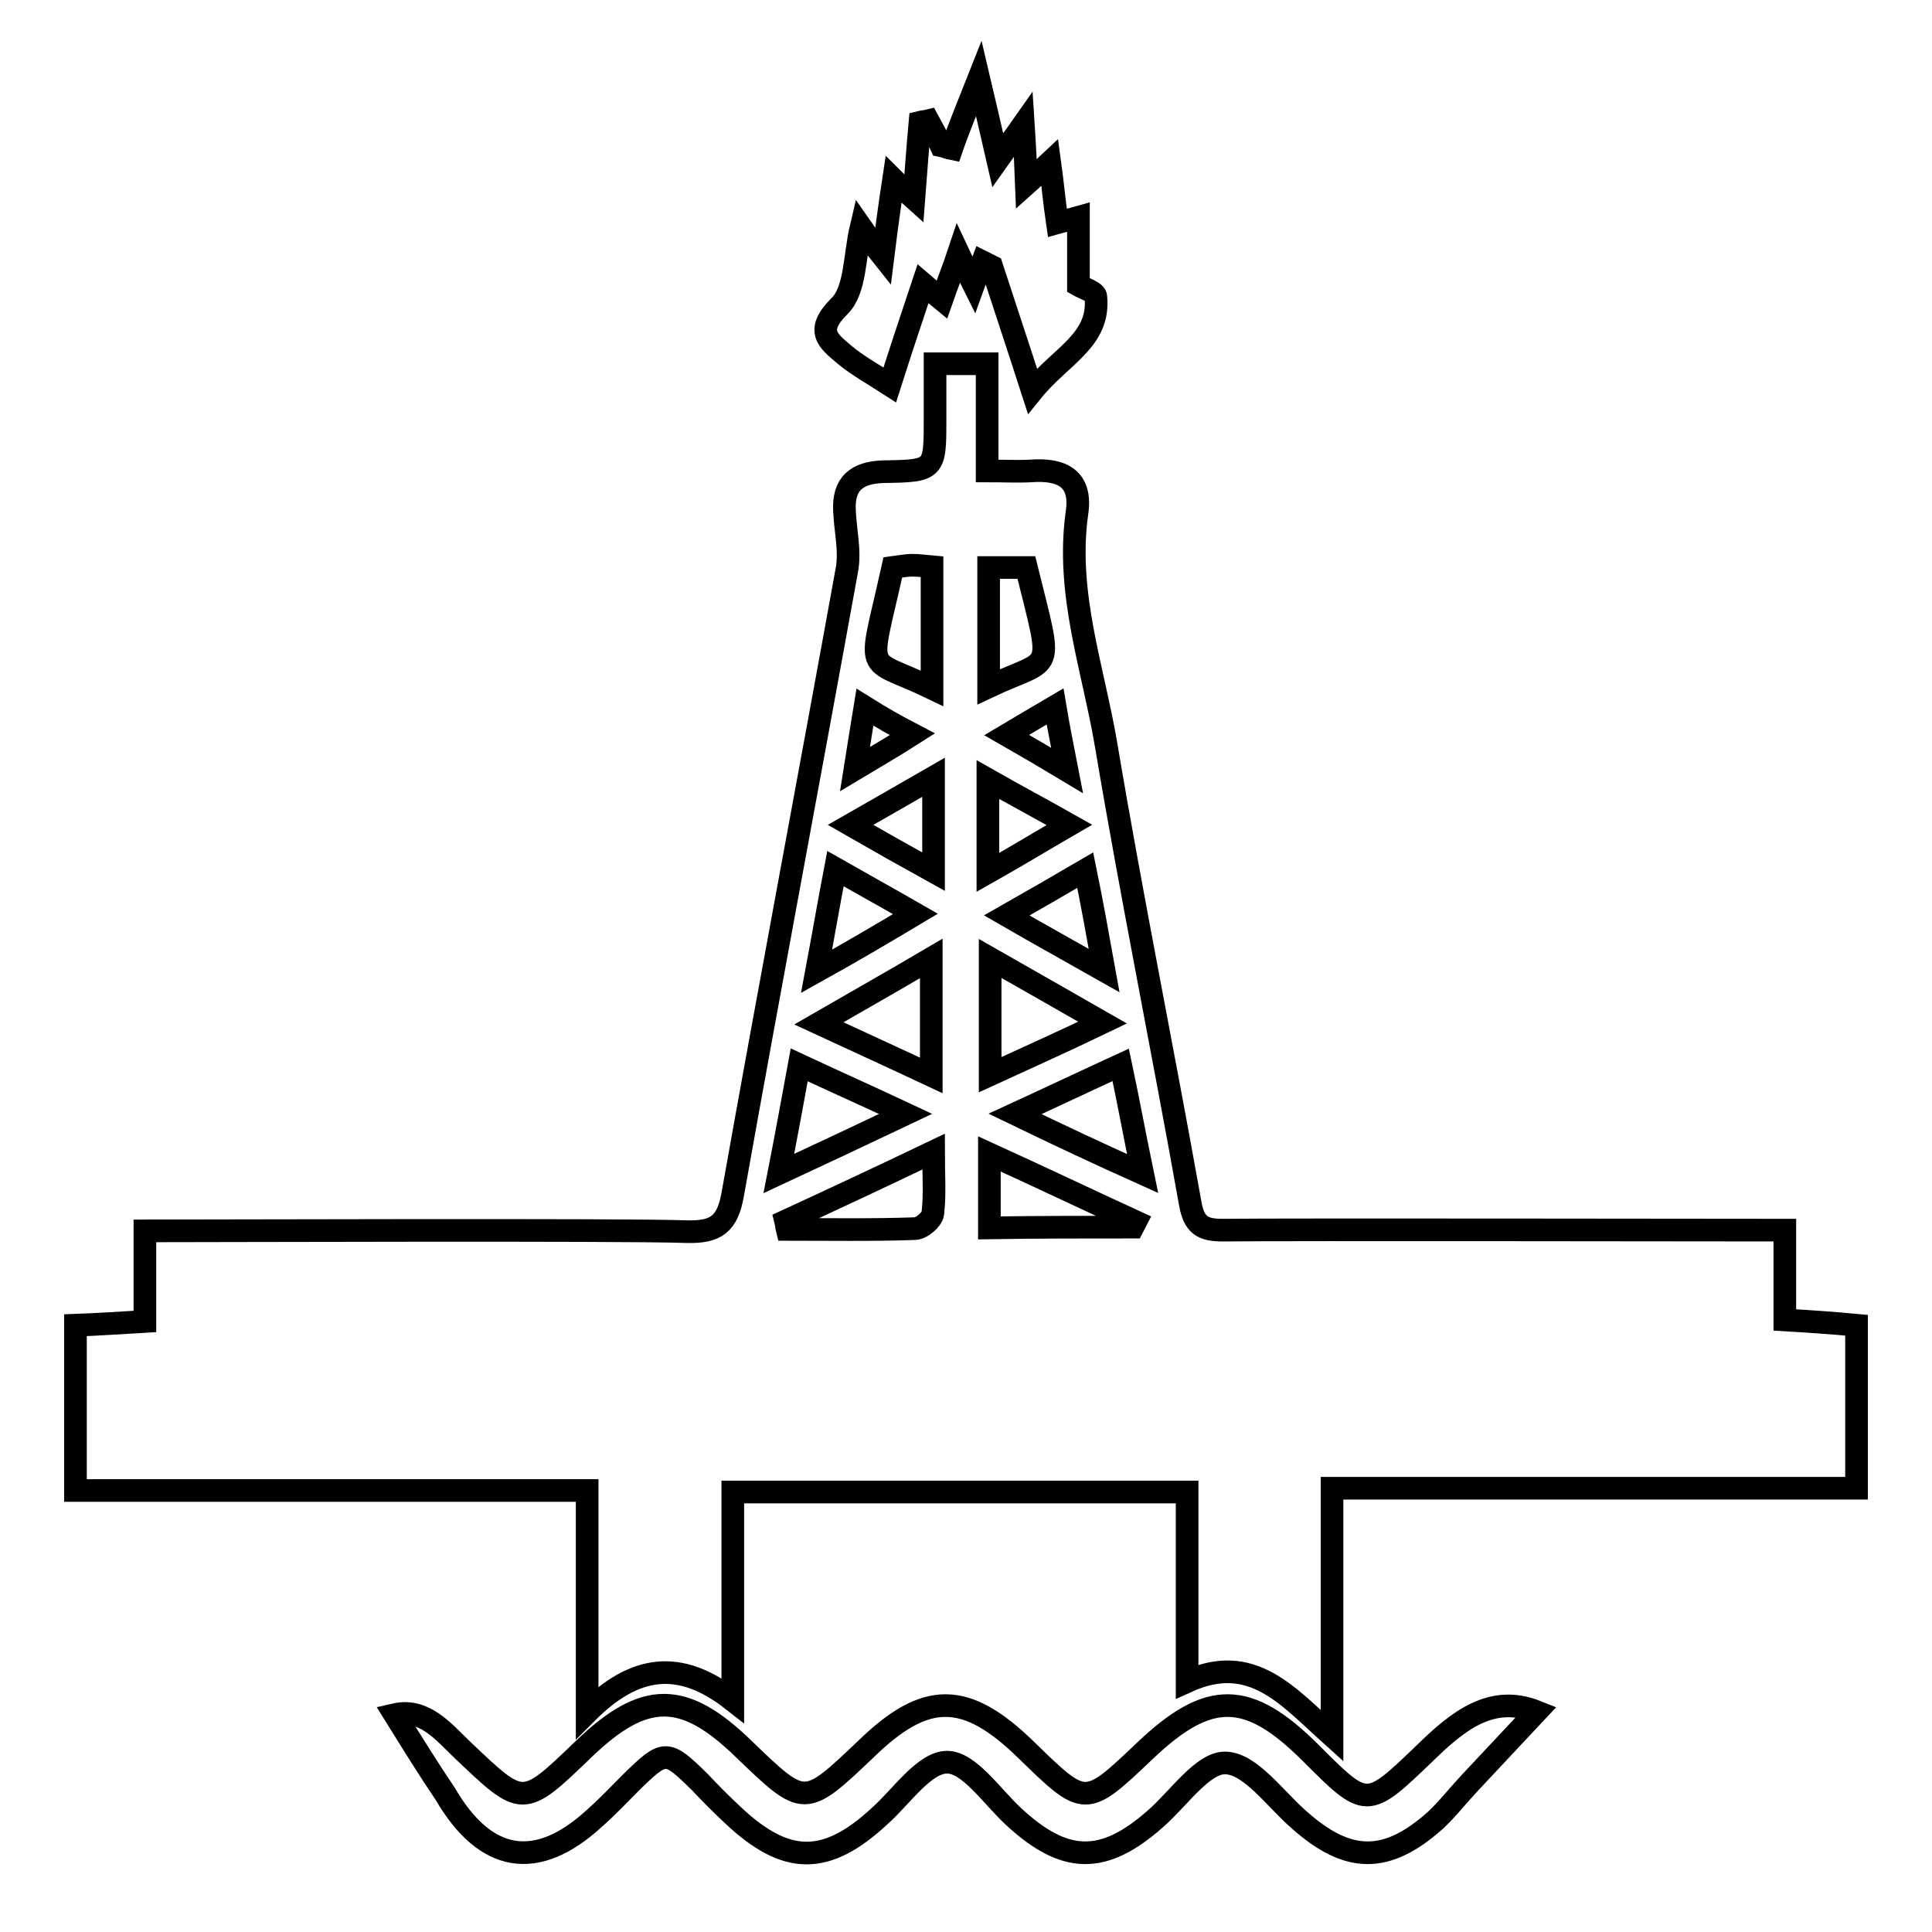
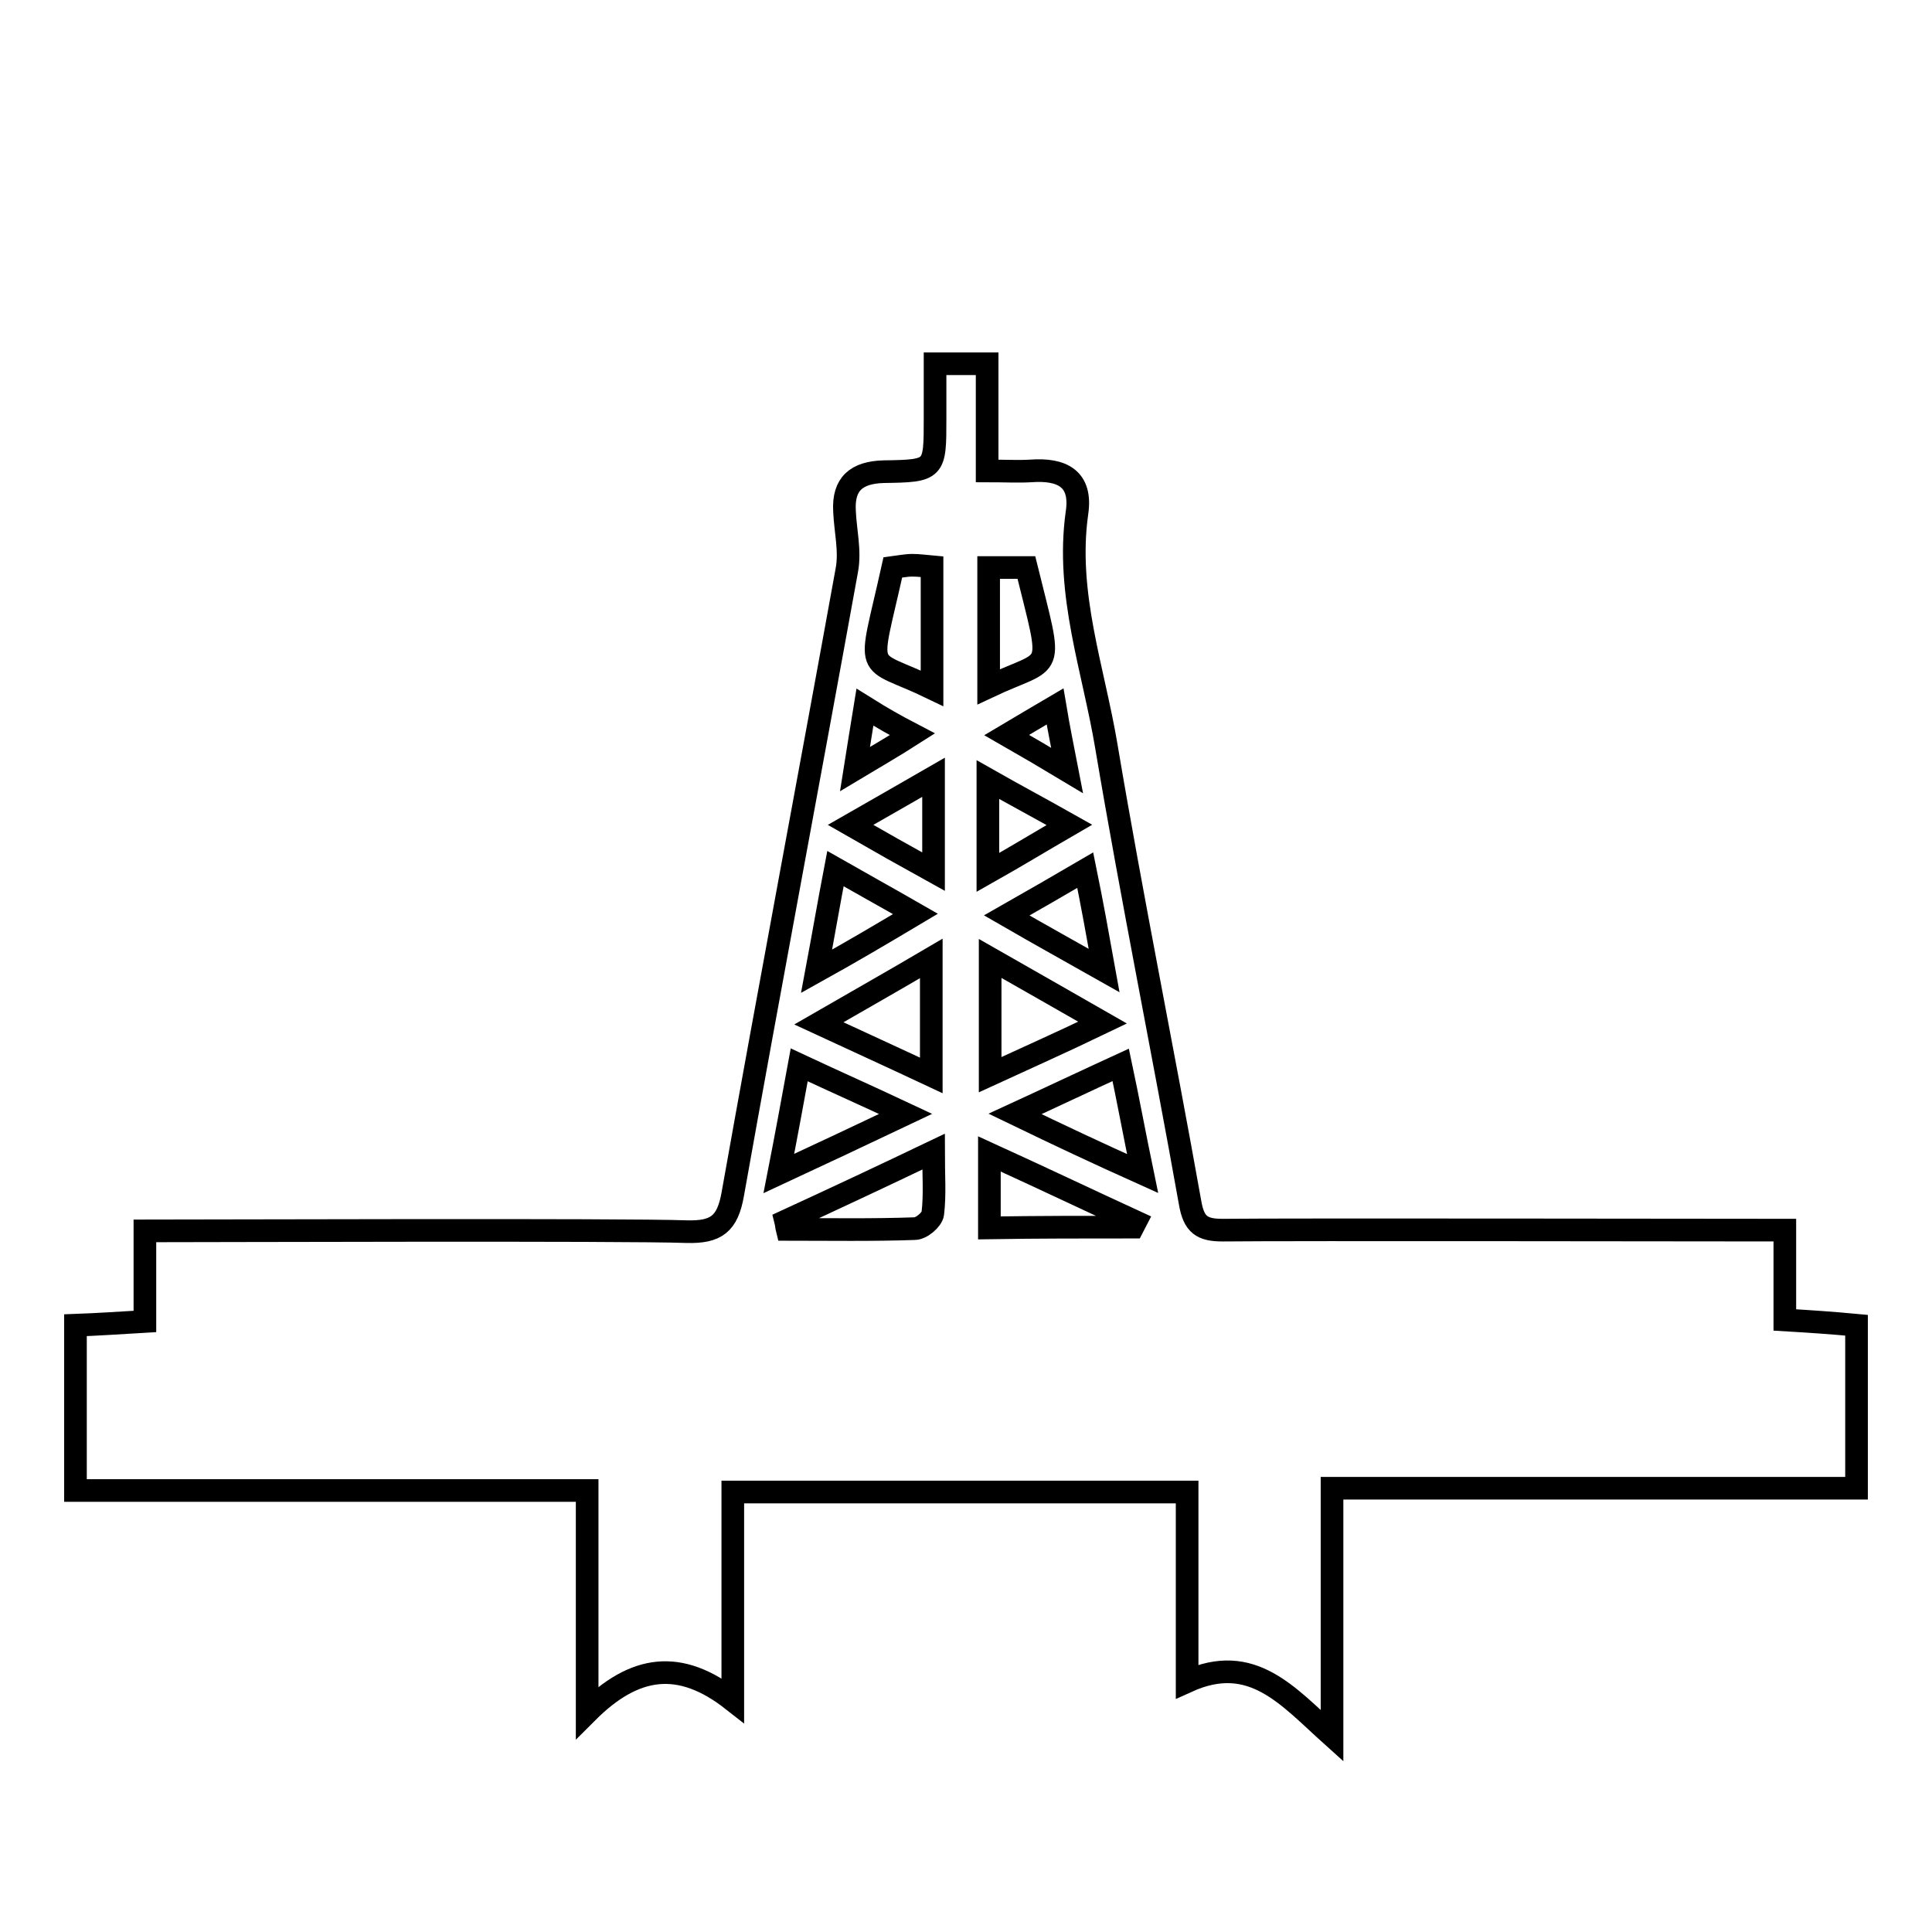
<svg xmlns="http://www.w3.org/2000/svg" version="1.1" x="0px" y="0px" viewBox="0 0 256 256" enable-background="new 0 0 256 256" xml:space="preserve">
  <g>
    <g>
      <path stroke-width="3" fill-opacity="0" stroke="#000000" d="M123.9,48.2c2.5,0,4.4,0,6.9,0c0,2.5,0,4.9,0,7.2c0,2.2,0,4.4,0,7c2.4,0,4.1,0.1,5.8,0c4.1-0.3,6.8,1,6.1,5.6c-1.5,10.7,2.2,20.7,3.9,30.9c3.4,20.2,7.5,40.3,11.1,60.5c0.5,2.9,1.6,3.6,4.3,3.6c8.9-0.1,65,0,74.5,0c0,4,0,7.8,0,11.9c3.4,0.2,6.3,0.4,9.5,0.7c0,7.1,0,14.1,0,21.6c-7.2,0-61.6,0-69.5,0c0,10.9,0,21.3,0,32.8c-5.9-5.3-10.6-11.1-19.2-7.2c0-8.6,0-16.8,0-25.1c-20.3,0-40,0-60.2,0c0,8.9,0,17.6,0,27.6c-7-5.5-13-4.7-19.3,1.6c0-10.4,0-19.7,0-29.4c-7.7,0-60.4,0-67.8,0c0-7.5,0-14.4,0-21.9c2.8-0.1,5.8-0.3,9.2-0.5c0-3.9,0-7.7,0-12c9,0,63.3-0.2,71.8,0.1c3.9,0.1,5.4-1,6.1-5c4.9-27.5,10.1-55,15.1-82.6c0.5-2.6-0.2-5.3-0.3-7.9c-0.2-3.6,1.6-5.1,5.2-5.2c6.8-0.1,6.8-0.2,6.8-7C123.9,53.2,123.9,51,123.9,48.2z M123.4,142.5c0-5.6,0-10.3,0-15.5c-5.1,3-9.7,5.6-14.9,8.6C113.9,138.1,118.5,140.2,123.4,142.5z M146.1,135.5c-5.4-3.1-10-5.7-14.9-8.5c0,5.4,0,10.2,0,15.4C136.2,140.1,140.7,138.1,146.1,135.5z M104.1,161.8c0.1,0.4,0.1,0.7,0.2,1.1c5.6,0,11.3,0.1,16.9-0.1c0.9,0,2.3-1.2,2.4-2c0.3-2.5,0.1-5.1,0.1-8.2C116.6,156,110.4,158.9,104.1,161.8z M150.1,162.6c0.1-0.2,0.3-0.5,0.4-0.7c-6.3-2.9-12.6-5.9-19.4-9c0,3.6,0,6.5,0,9.8C137.5,162.6,143.8,162.6,150.1,162.6z M120,147.6c-5.1-2.4-9.4-4.3-14.1-6.5c-0.9,4.9-1.7,9.3-2.7,14.4C109,152.8,114.1,150.4,120,147.6z M151.4,155.5c-1.1-5.3-1.9-9.7-2.9-14.4c-4.8,2.2-9,4.2-14,6.5C140.5,150.5,145.4,152.8,151.4,155.5z M123.5,91.2c0-5.4,0-10.6,0-16.1c-1.1-0.1-1.8-0.2-2.6-0.2c-0.9,0-1.8,0.2-2.6,0.3C115,90.1,114.4,86.8,123.5,91.2z M131,91c8.7-4.1,8.6-1.2,5-15.8c-1.6,0-3.3,0-5,0C131,80.7,131,85.8,131,91z M121.3,121.1c-4-2.3-7.1-4-10.6-6c-0.9,4.7-1.6,8.8-2.5,13.6C112.7,126.2,116.6,123.9,121.3,121.1z M143.8,115.3c-3.6,2.1-6.7,3.9-10.4,6c4.5,2.6,8.3,4.7,12.9,7.3C145.4,123.6,144.7,119.7,143.8,115.3z M123.7,103c-3.8,2.2-7,4-11,6.3c4,2.3,7.2,4.1,11,6.2C123.7,111.1,123.7,107.7,123.7,103z M130.9,115.6c3.9-2.2,7-4.1,10.8-6.3c-3.9-2.2-7.1-3.9-10.8-6C130.9,107.7,130.9,111.2,130.9,115.6z M139.8,93.6c-2.4,1.4-4.2,2.5-6.4,3.8c2.8,1.6,5,2.9,8,4.7C140.8,99,140.3,96.6,139.8,93.6z M114.6,93.7c-0.5,3-0.8,5.1-1.3,8.2c3-1.8,5.1-3,7.6-4.6C118.6,96.1,117,95.2,114.6,93.7z" />
-       <path stroke-width="3" fill-opacity="0" stroke="#000000" d="M52.3,227.2c3.9-0.9,6.4,2.2,8.9,4.6c8.1,7.7,8,7.8,16.1,0c8.1-7.8,13.3-7.8,21.3,0c8,7.7,8,7.7,16.1,0c8-7.8,13.3-7.7,21.3,0.1c7.8,7.6,7.8,7.6,15.7,0.1c8.5-8.1,13.7-8,22,0.3c7.4,7.4,7.4,7.4,15.1,0c4.3-4.2,8.8-7.9,14.8-5.5c-3,3.2-5.9,6.3-8.9,9.5c-1.5,1.6-2.9,3.4-4.5,4.9c-6.5,5.8-11.6,5.7-18.1-0.1c-3.2-2.8-6.4-7.4-9.7-7.5c-3-0.1-6.2,4.7-9.3,7.4c-6.9,6.1-12,6-18.8-0.3c-2.9-2.7-5.9-7.2-8.8-7.2c-3,0-6,4.5-8.9,7.1c-7.1,6.6-12.4,6.6-19.5-0.1c-1.5-1.4-3-2.9-4.4-4.4c-4.4-4.3-4.6-4.3-9.1,0.1c-1.6,1.6-3.1,3.2-4.8,4.7c-7.7,7.1-14.5,5.9-19.8-3.2C56.7,234.3,54.6,230.9,52.3,227.2z" />
-       <path stroke-width="3" fill-opacity="0" stroke="#000000" d="M129.7,10.4c0.9,3.8,1.6,6.9,2.5,10.8c1.2-1.7,2-2.7,3.4-4.7c0.2,3.1,0.3,5.2,0.4,7.9c0.9-0.8,1.7-1.6,3.1-2.9c0.4,2.9,0.6,5.3,1,8c0.7-0.2,1.4-0.3,2.8-0.7c0,3.1,0,6,0,9c0.7,0.4,2.3,0.9,2.3,1.5c0.6,5.8-4.6,7.8-8.4,12.5c-2-6.2-3.7-11.3-5.4-16.5c-0.4-0.2-0.8-0.4-1.2-0.6c-0.3,0.8-0.7,1.6-1.2,3c-0.8-1.6-1.3-2.6-2-4.1c-0.7,2.1-1.4,3.8-2.2,6.1c-1.1-0.9-1.8-1.5-2.5-2.1c-1.5,4.5-2.9,8.7-4.4,13.4c-2-1.3-4.2-2.5-6-4c-2.1-1.8-4-3.1-0.7-6.4c2.2-2.1,2-6.7,2.9-10.5c0.7,1,1.3,1.9,2.9,3.9c0.5-4,0.9-6.9,1.4-10.2c1,1,1.7,1.6,2.7,2.5c0.3-3.8,0.5-6.9,0.8-10.1c0.4-0.1,0.7-0.1,1.1-0.2c0.6,1.1,1.2,2.2,1.7,3.3c0.5,0.1,0.9,0.3,1.4,0.4C127.1,16.8,128.2,14.2,129.7,10.4z" />
    </g>
  </g>
</svg>